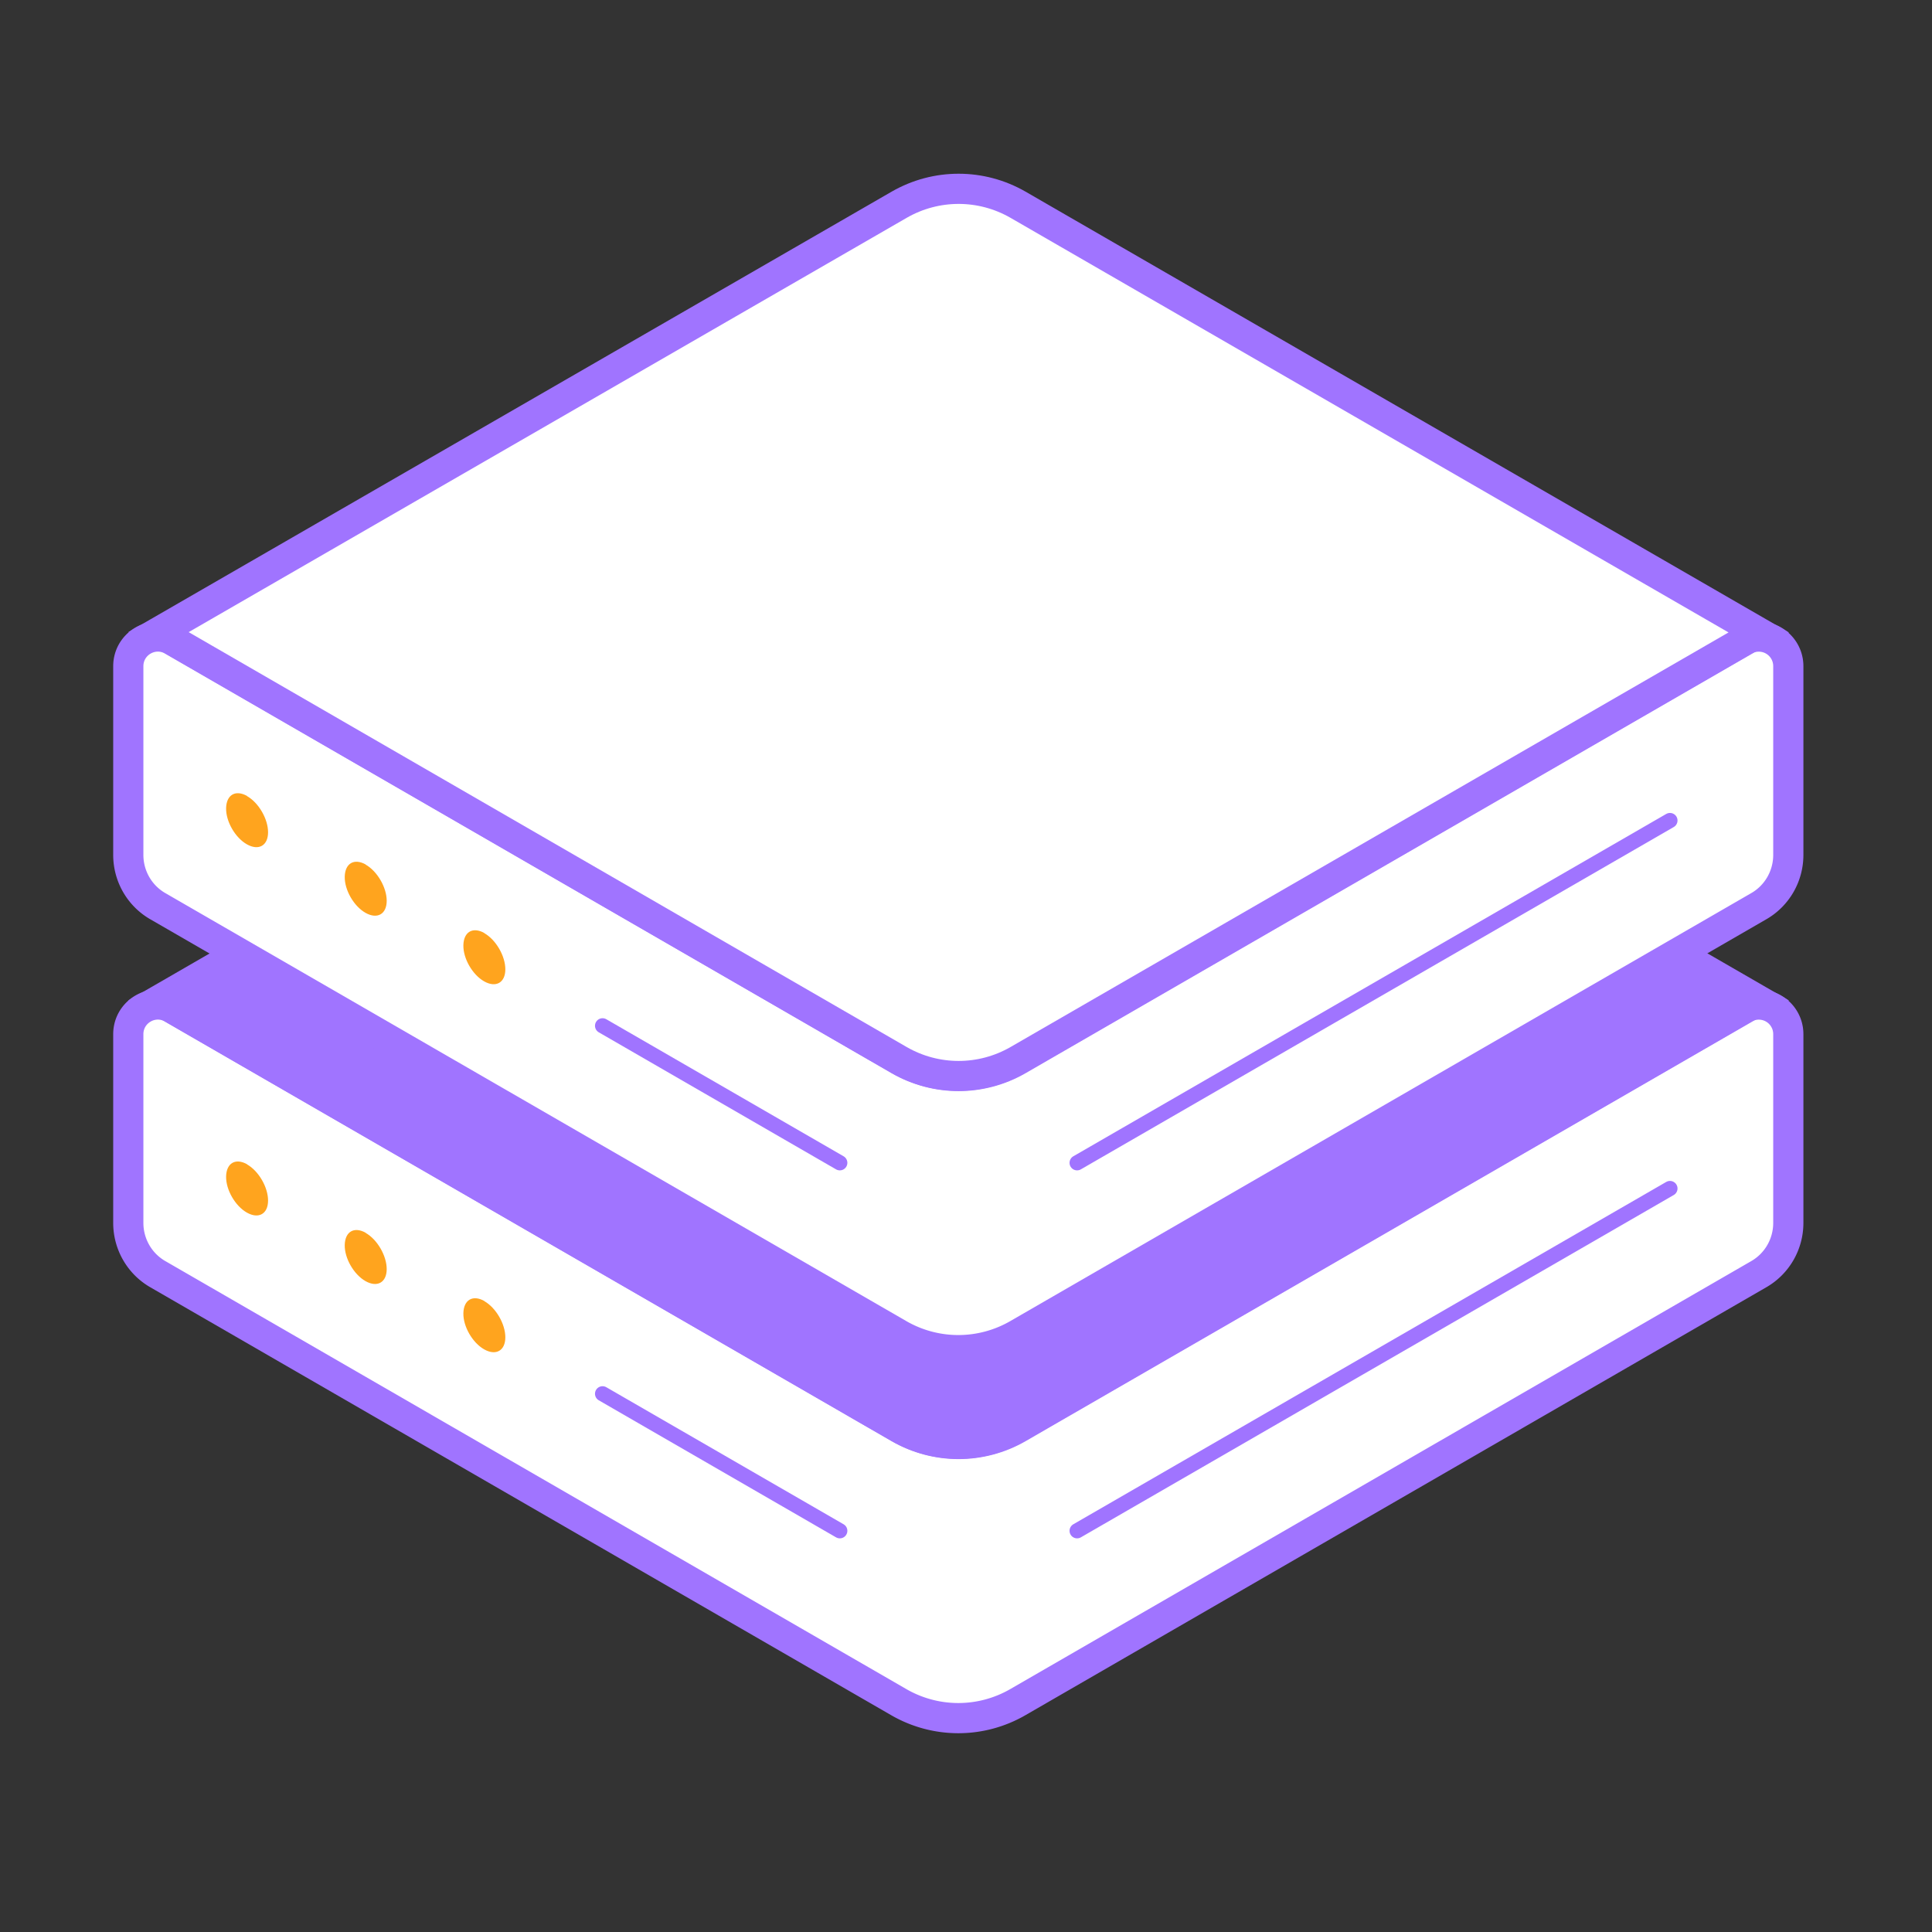
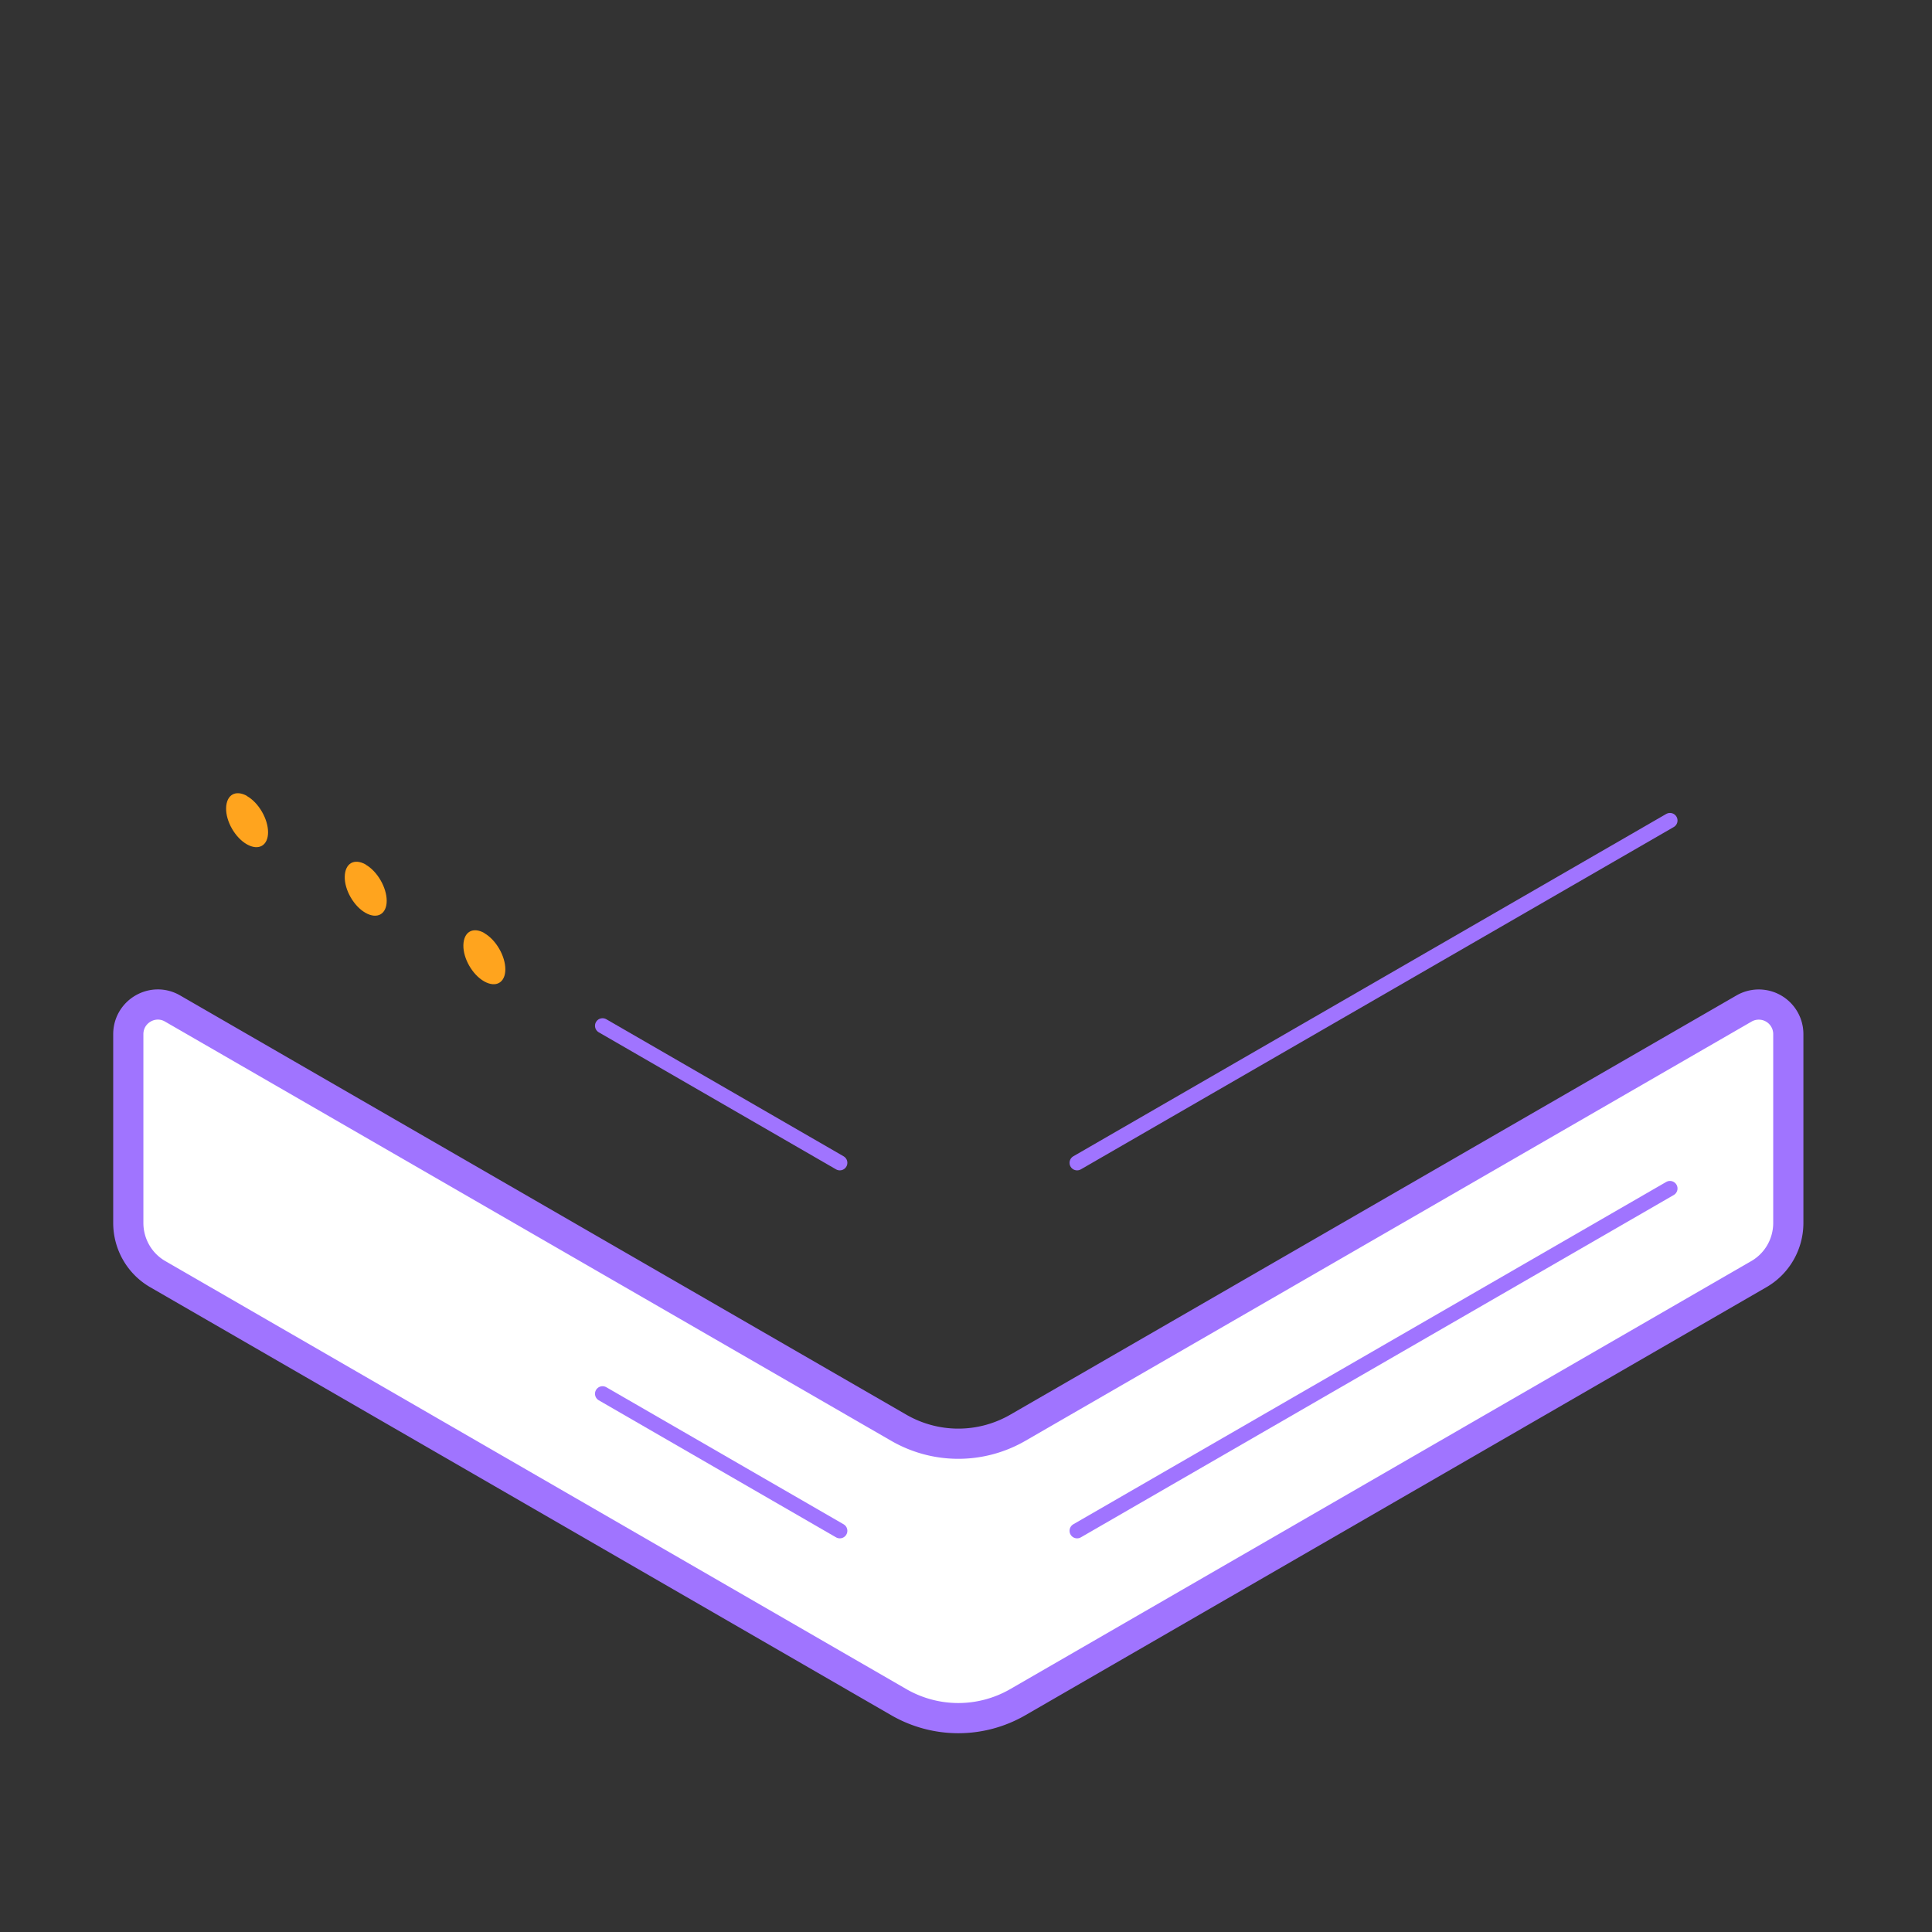
<svg xmlns="http://www.w3.org/2000/svg" width="64" height="64" fill="none">
  <rect width="100%" height="100%" fill="#333333" stroke="none" />
  <path d="M4.25 40.51v-6.25c0-.76.82-1.23 1.47-.85L29.78 47.3c1.22.7 2.71.7 3.93 0l24.06-13.89a.978.978 0 0 1 1.47.85v6.25c0 .7-.37 1.35-.98 1.7L33.71 56.39c-1.22.7-2.71.7-3.93 0L5.23 42.21c-.61-.35-.98-1-.98-1.7z" fill="#fff" stroke="#A074FF" stroke-miterlimit="10" />
-   <path d="M8.18 38.57c.39.22.7.76.7 1.2 0 .44-.31.62-.7.4-.39-.22-.7-.76-.69-1.2.01-.44.31-.62.7-.4h-.01zM12.11 40.84c.39.22.7.76.7 1.2 0 .44-.31.62-.7.4-.39-.22-.7-.76-.69-1.2.01-.44.31-.62.7-.4h-.01zM16.04 43.1c.39.22.7.76.7 1.2 0 .44-.31.62-.7.4-.39-.22-.7-.76-.69-1.2.01-.44.31-.62.7-.4h-.01z" fill="#FFA41E" />
-   <path d="m5.25 33.14 24.54-14.17c1.22-.7 2.71-.7 3.93 0l24.54 14.17-24.54 14.17c-1.22.7-2.71.7-3.93 0L5.25 33.14z" fill="#A074FF" stroke="#A074FF" stroke-miterlimit="10" />
  <path d="m19.96 46.17 7.86 4.54M35.68 50.71l19.64-11.34" stroke="#A074FF" stroke-width=".5" stroke-miterlimit="10" stroke-linecap="round" />
-   <path d="M4.25 28.32v-6.25c0-.76.82-1.23 1.47-.85l24.06 13.89c1.22.7 2.71.7 3.93 0l24.06-13.89a.978.978 0 0 1 1.47.85v6.25c0 .7-.37 1.35-.98 1.7L33.71 44.2c-1.22.7-2.71.7-3.93 0L5.23 30.02c-.61-.35-.98-1-.98-1.7z" fill="#fff" stroke="#A074FF" stroke-miterlimit="10" />
  <path d="M8.18 26.37c.39.22.7.76.7 1.2 0 .44-.31.62-.7.4-.39-.22-.7-.76-.69-1.2.01-.44.31-.62.7-.4h-.01zM12.11 28.64c.39.22.7.76.7 1.2 0 .44-.31.62-.7.4-.39-.22-.7-.76-.69-1.2.01-.44.31-.62.7-.4h-.01zM16.04 30.91c.39.22.7.76.7 1.2 0 .44-.31.62-.7.4-.39-.22-.7-.76-.69-1.2.01-.44.31-.62.7-.4h-.01z" fill="#FFA41E" />
-   <path d="M5.25 20.94 29.79 6.78c1.22-.7 2.71-.7 3.93 0l24.54 14.17-24.54 14.17c-1.22.7-2.71.7-3.93 0L5.25 20.94z" fill="#fff" stroke="#A074FF" stroke-miterlimit="10" />
  <path d="m19.96 33.98 7.86 4.54M35.68 38.52l19.64-11.34" stroke="#A074FF" stroke-width=".5" stroke-miterlimit="10" stroke-linecap="round" />
</svg>